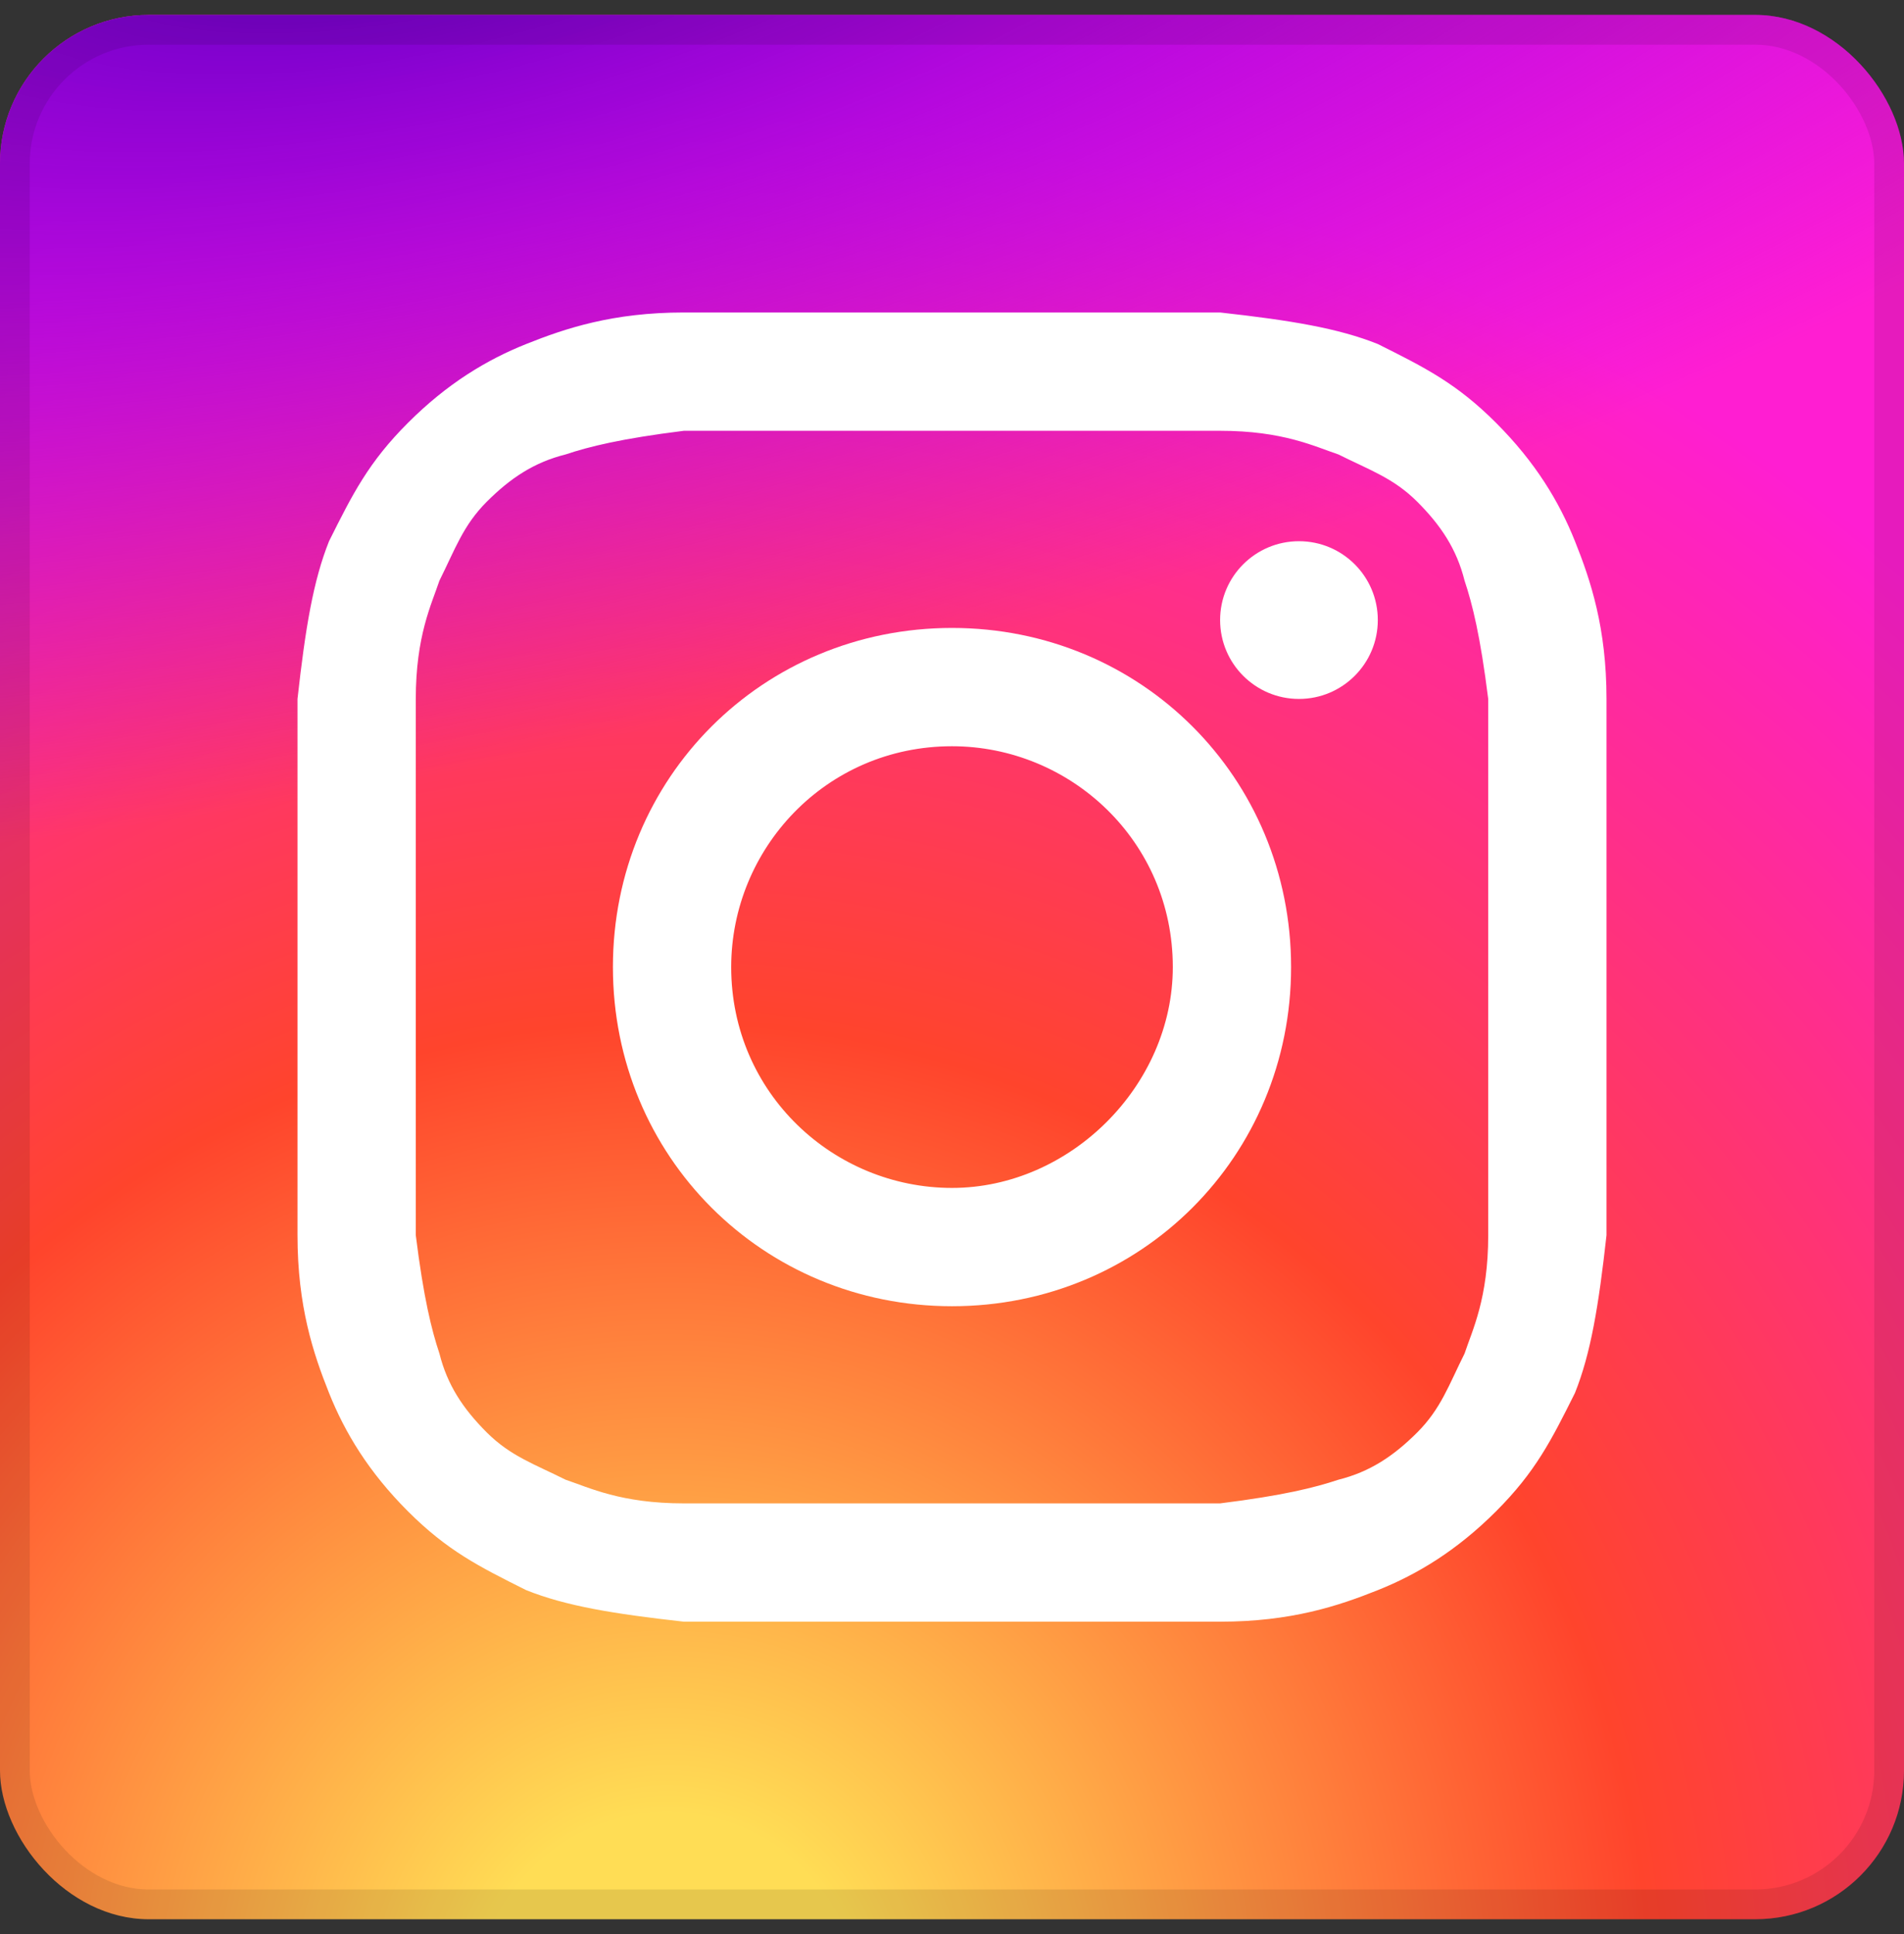
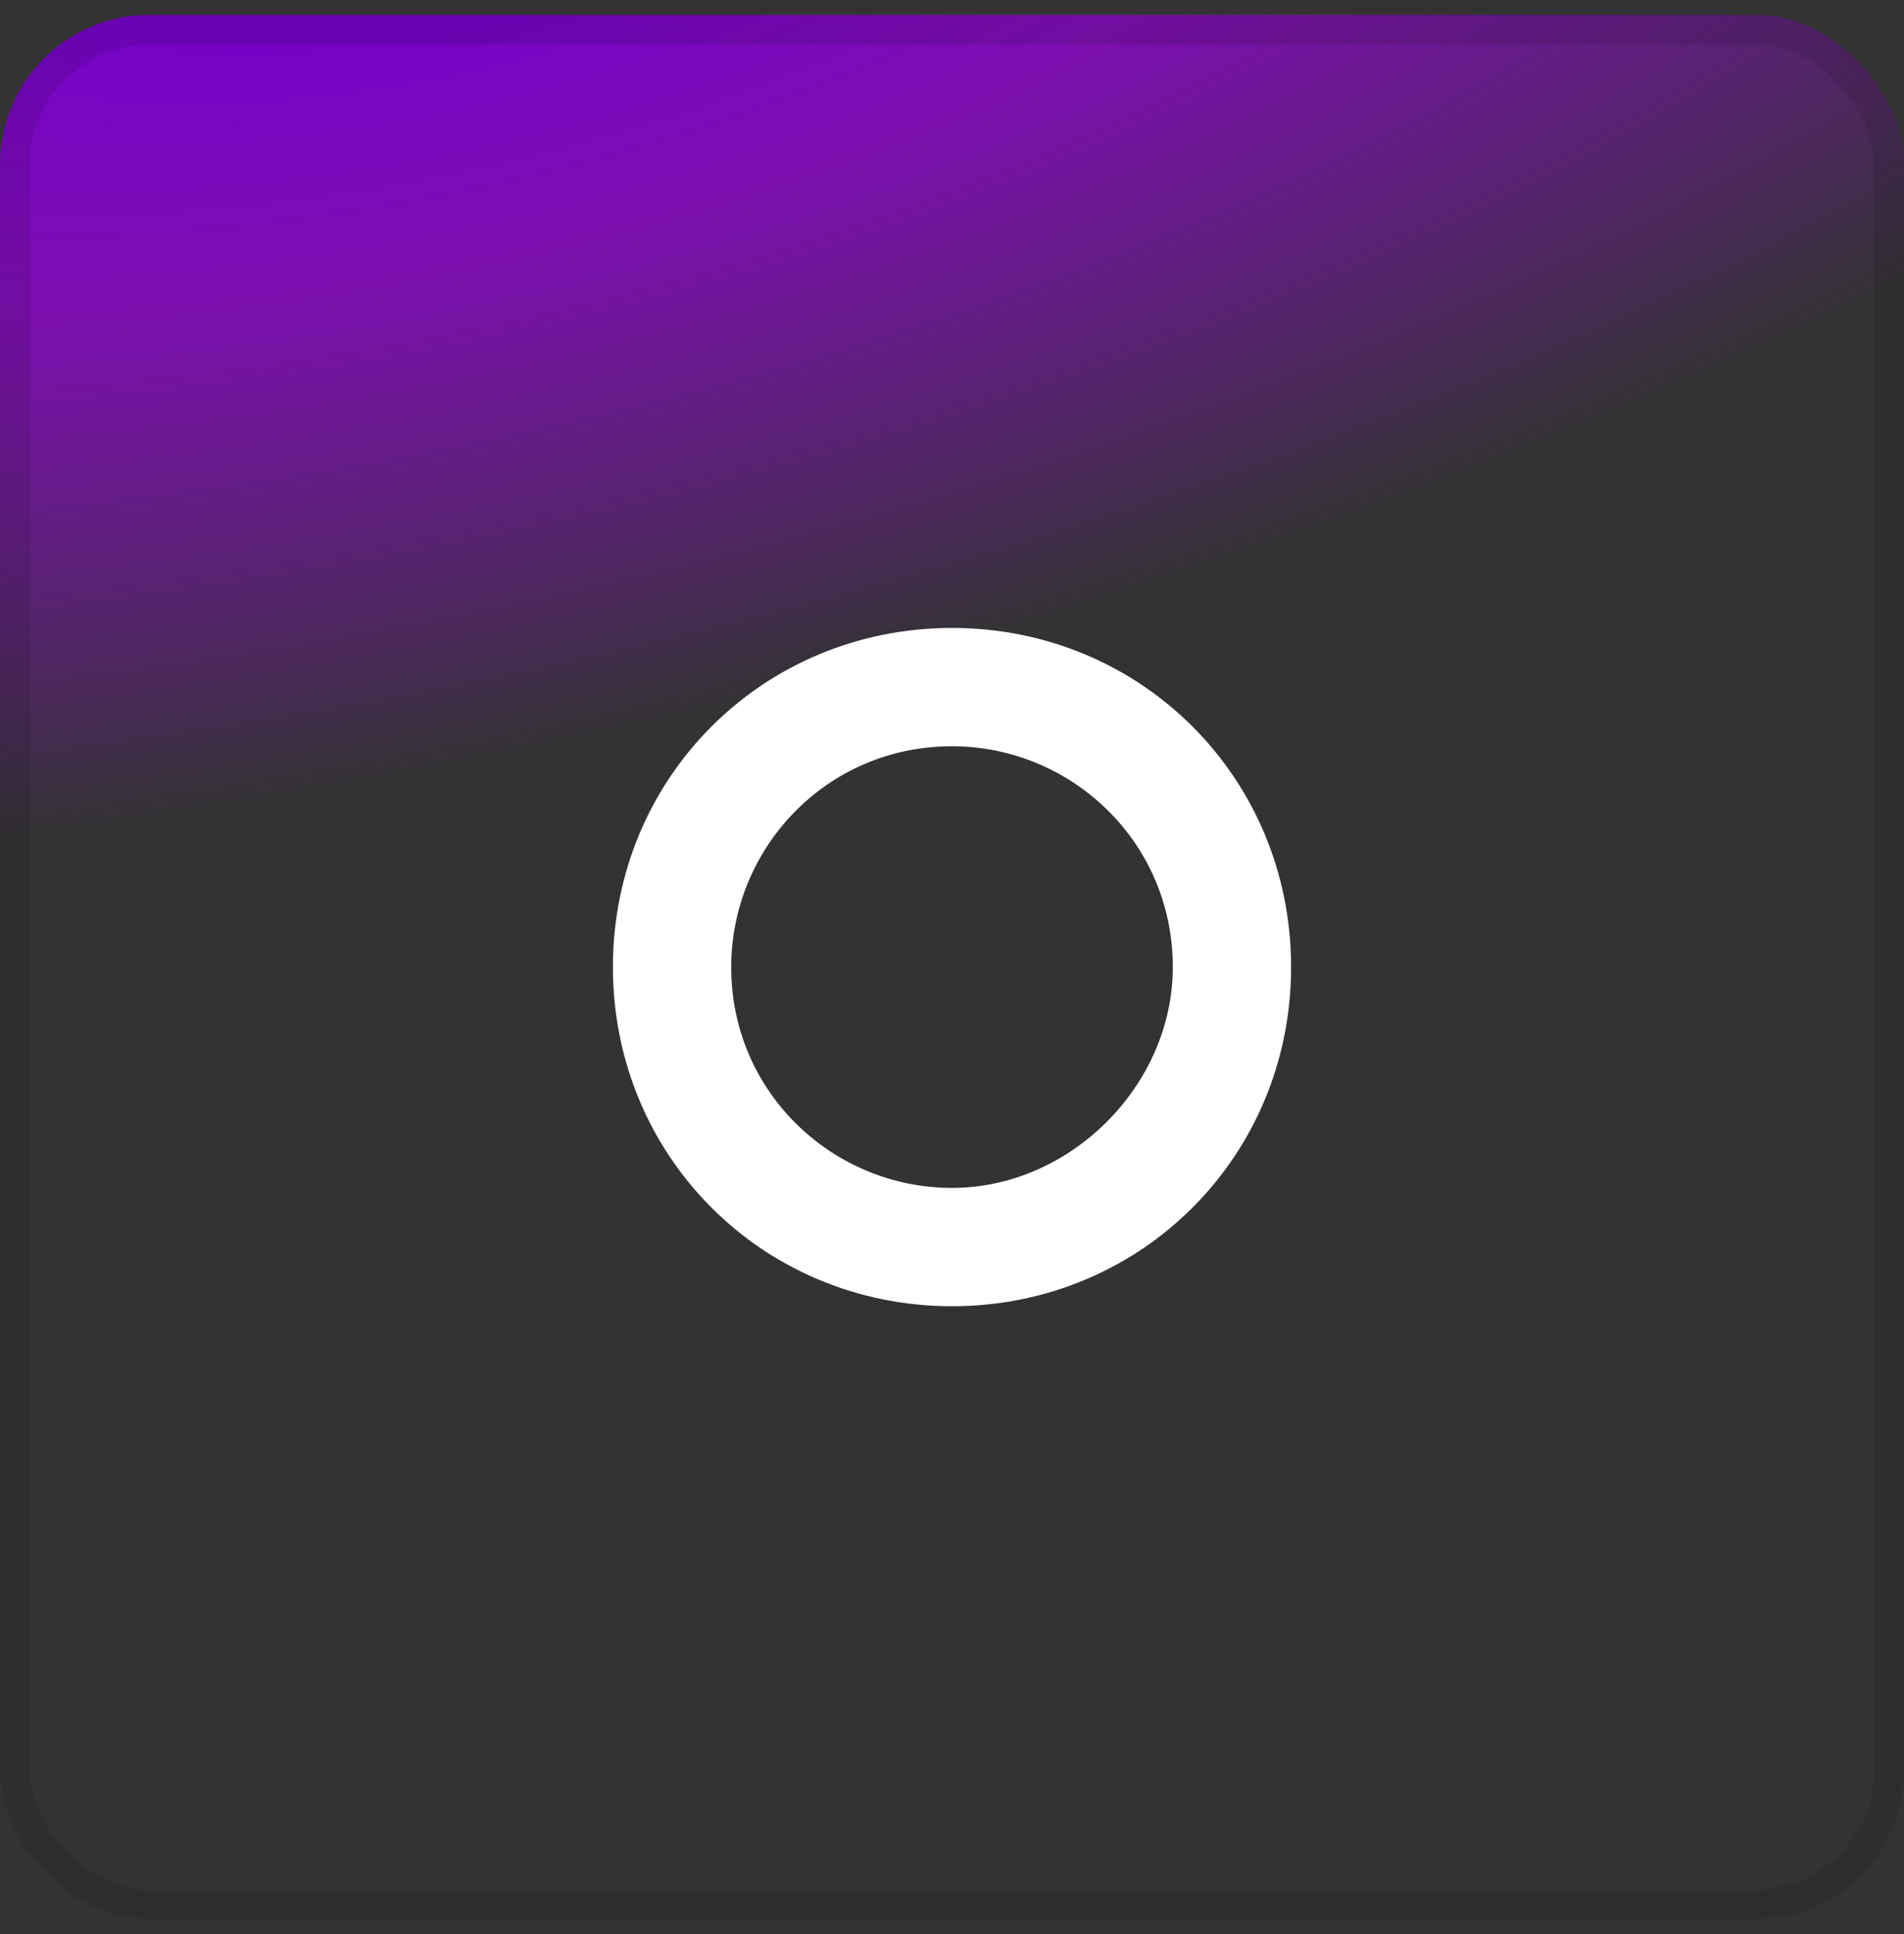
<svg xmlns="http://www.w3.org/2000/svg" width="64" height="65" viewBox="0 0 64 65" fill="none">
  <rect x="0" y="0" width="64" height="65" fill="#333333" stroke="none" />
  <g clip-path="url(#clip0_128_8813)">
-     <path d="M64 0.502H0V64.502H64V0.502Z" fill="url(#paint0_radial_128_8813)" />
    <path d="M64 0.502H0V64.502H64V0.502Z" fill="url(#paint1_radial_128_8813)" />
-     <path d="M32 14.478C37.831 14.478 38.627 14.478 41.012 14.478C43.133 14.478 44.193 15.008 44.988 15.273C46.048 15.803 46.843 16.068 47.639 16.863C48.434 17.659 48.964 18.454 49.229 19.514C49.494 20.309 49.759 21.369 50.024 23.49C50.024 25.875 50.024 26.406 50.024 32.502C50.024 38.598 50.024 39.129 50.024 41.514C50.024 43.635 49.494 44.695 49.229 45.49C48.699 46.55 48.434 47.345 47.639 48.141C46.843 48.936 46.048 49.466 44.988 49.731C44.193 49.996 43.133 50.261 41.012 50.526C38.627 50.526 38.096 50.526 32 50.526C25.904 50.526 25.373 50.526 22.988 50.526C20.867 50.526 19.807 49.996 19.012 49.731C17.952 49.201 17.157 48.936 16.361 48.141C15.566 47.345 15.036 46.55 14.771 45.49C14.506 44.695 14.241 43.635 13.976 41.514C13.976 39.129 13.976 38.598 13.976 32.502C13.976 26.406 13.976 25.875 13.976 23.49C13.976 21.369 14.506 20.309 14.771 19.514C15.301 18.454 15.566 17.659 16.361 16.863C17.157 16.068 17.952 15.538 19.012 15.273C19.807 15.008 20.867 14.743 22.988 14.478C25.373 14.478 26.169 14.478 32 14.478ZM32 10.502C25.904 10.502 25.373 10.502 22.988 10.502C20.602 10.502 19.012 11.032 17.687 11.562C16.361 12.092 15.036 12.887 13.711 14.213C12.386 15.538 11.855 16.598 11.06 18.189C10.53 19.514 10.265 21.104 10 23.49C10 25.875 10 26.671 10 32.502C10 38.598 10 39.129 10 41.514C10 43.9 10.53 45.49 11.06 46.815C11.59 48.141 12.386 49.466 13.711 50.791C15.036 52.116 16.096 52.647 17.687 53.442C19.012 53.972 20.602 54.237 22.988 54.502C25.373 54.502 26.169 54.502 32 54.502C37.831 54.502 38.627 54.502 41.012 54.502C43.398 54.502 44.988 53.972 46.313 53.442C47.639 52.912 48.964 52.116 50.289 50.791C51.614 49.466 52.145 48.406 52.94 46.815C53.47 45.49 53.735 43.9 54 41.514C54 39.129 54 38.333 54 32.502C54 26.671 54 25.875 54 23.49C54 21.104 53.47 19.514 52.94 18.189C52.41 16.863 51.614 15.538 50.289 14.213C48.964 12.887 47.904 12.357 46.313 11.562C44.988 11.032 43.398 10.767 41.012 10.502C38.627 10.502 38.096 10.502 32 10.502Z" fill="white" />
    <path d="M32 21.104C25.639 21.104 20.602 26.14 20.602 32.502C20.602 38.863 25.639 43.9 32 43.9C38.361 43.9 43.398 38.863 43.398 32.502C43.398 26.14 38.361 21.104 32 21.104ZM32 39.924C28.024 39.924 24.578 36.743 24.578 32.502C24.578 28.526 27.759 25.08 32 25.08C35.976 25.08 39.422 28.261 39.422 32.502C39.422 36.478 35.976 39.924 32 39.924Z" fill="white" />
-     <path d="M43.663 23.49C45.127 23.49 46.313 22.303 46.313 20.839C46.313 19.375 45.127 18.189 43.663 18.189C42.199 18.189 41.012 19.375 41.012 20.839C41.012 22.303 42.199 23.49 43.663 23.49Z" fill="white" />
  </g>
  <rect x="0.5" y="1.002" width="63" height="63" rx="4.5" stroke="black" stroke-opacity="0.1" />
  <defs>
    <radialGradient id="paint0_radial_128_8813" cx="0" cy="0" r="1" gradientUnits="userSpaceOnUse" gradientTransform="translate(22.667 67.169) rotate(-81.529) scale(63.358)">
      <stop stop-color="#FFDD55" />
      <stop offset="0.1" stop-color="#FFDD55" />
      <stop offset="0.518" stop-color="#FF442C" />
      <stop offset="1" stop-color="#FF1ED2" />
    </radialGradient>
    <radialGradient id="paint1_radial_128_8813" cx="0" cy="0" r="1" gradientUnits="userSpaceOnUse" gradientTransform="translate(13.333 -3.498) rotate(77.196) scale(30.081 83.588)">
      <stop offset="0.096" stop-color="#7000C9" />
      <stop offset="0.408" stop-color="#9A00E2" stop-opacity="0.724" />
      <stop offset="0.975" stop-color="#AD00FF" stop-opacity="0" />
    </radialGradient>
    <clipPath id="clip0_128_8813">
      <rect y="0.502" width="64" height="64" rx="5" fill="white" />
    </clipPath>
  </defs>
</svg>